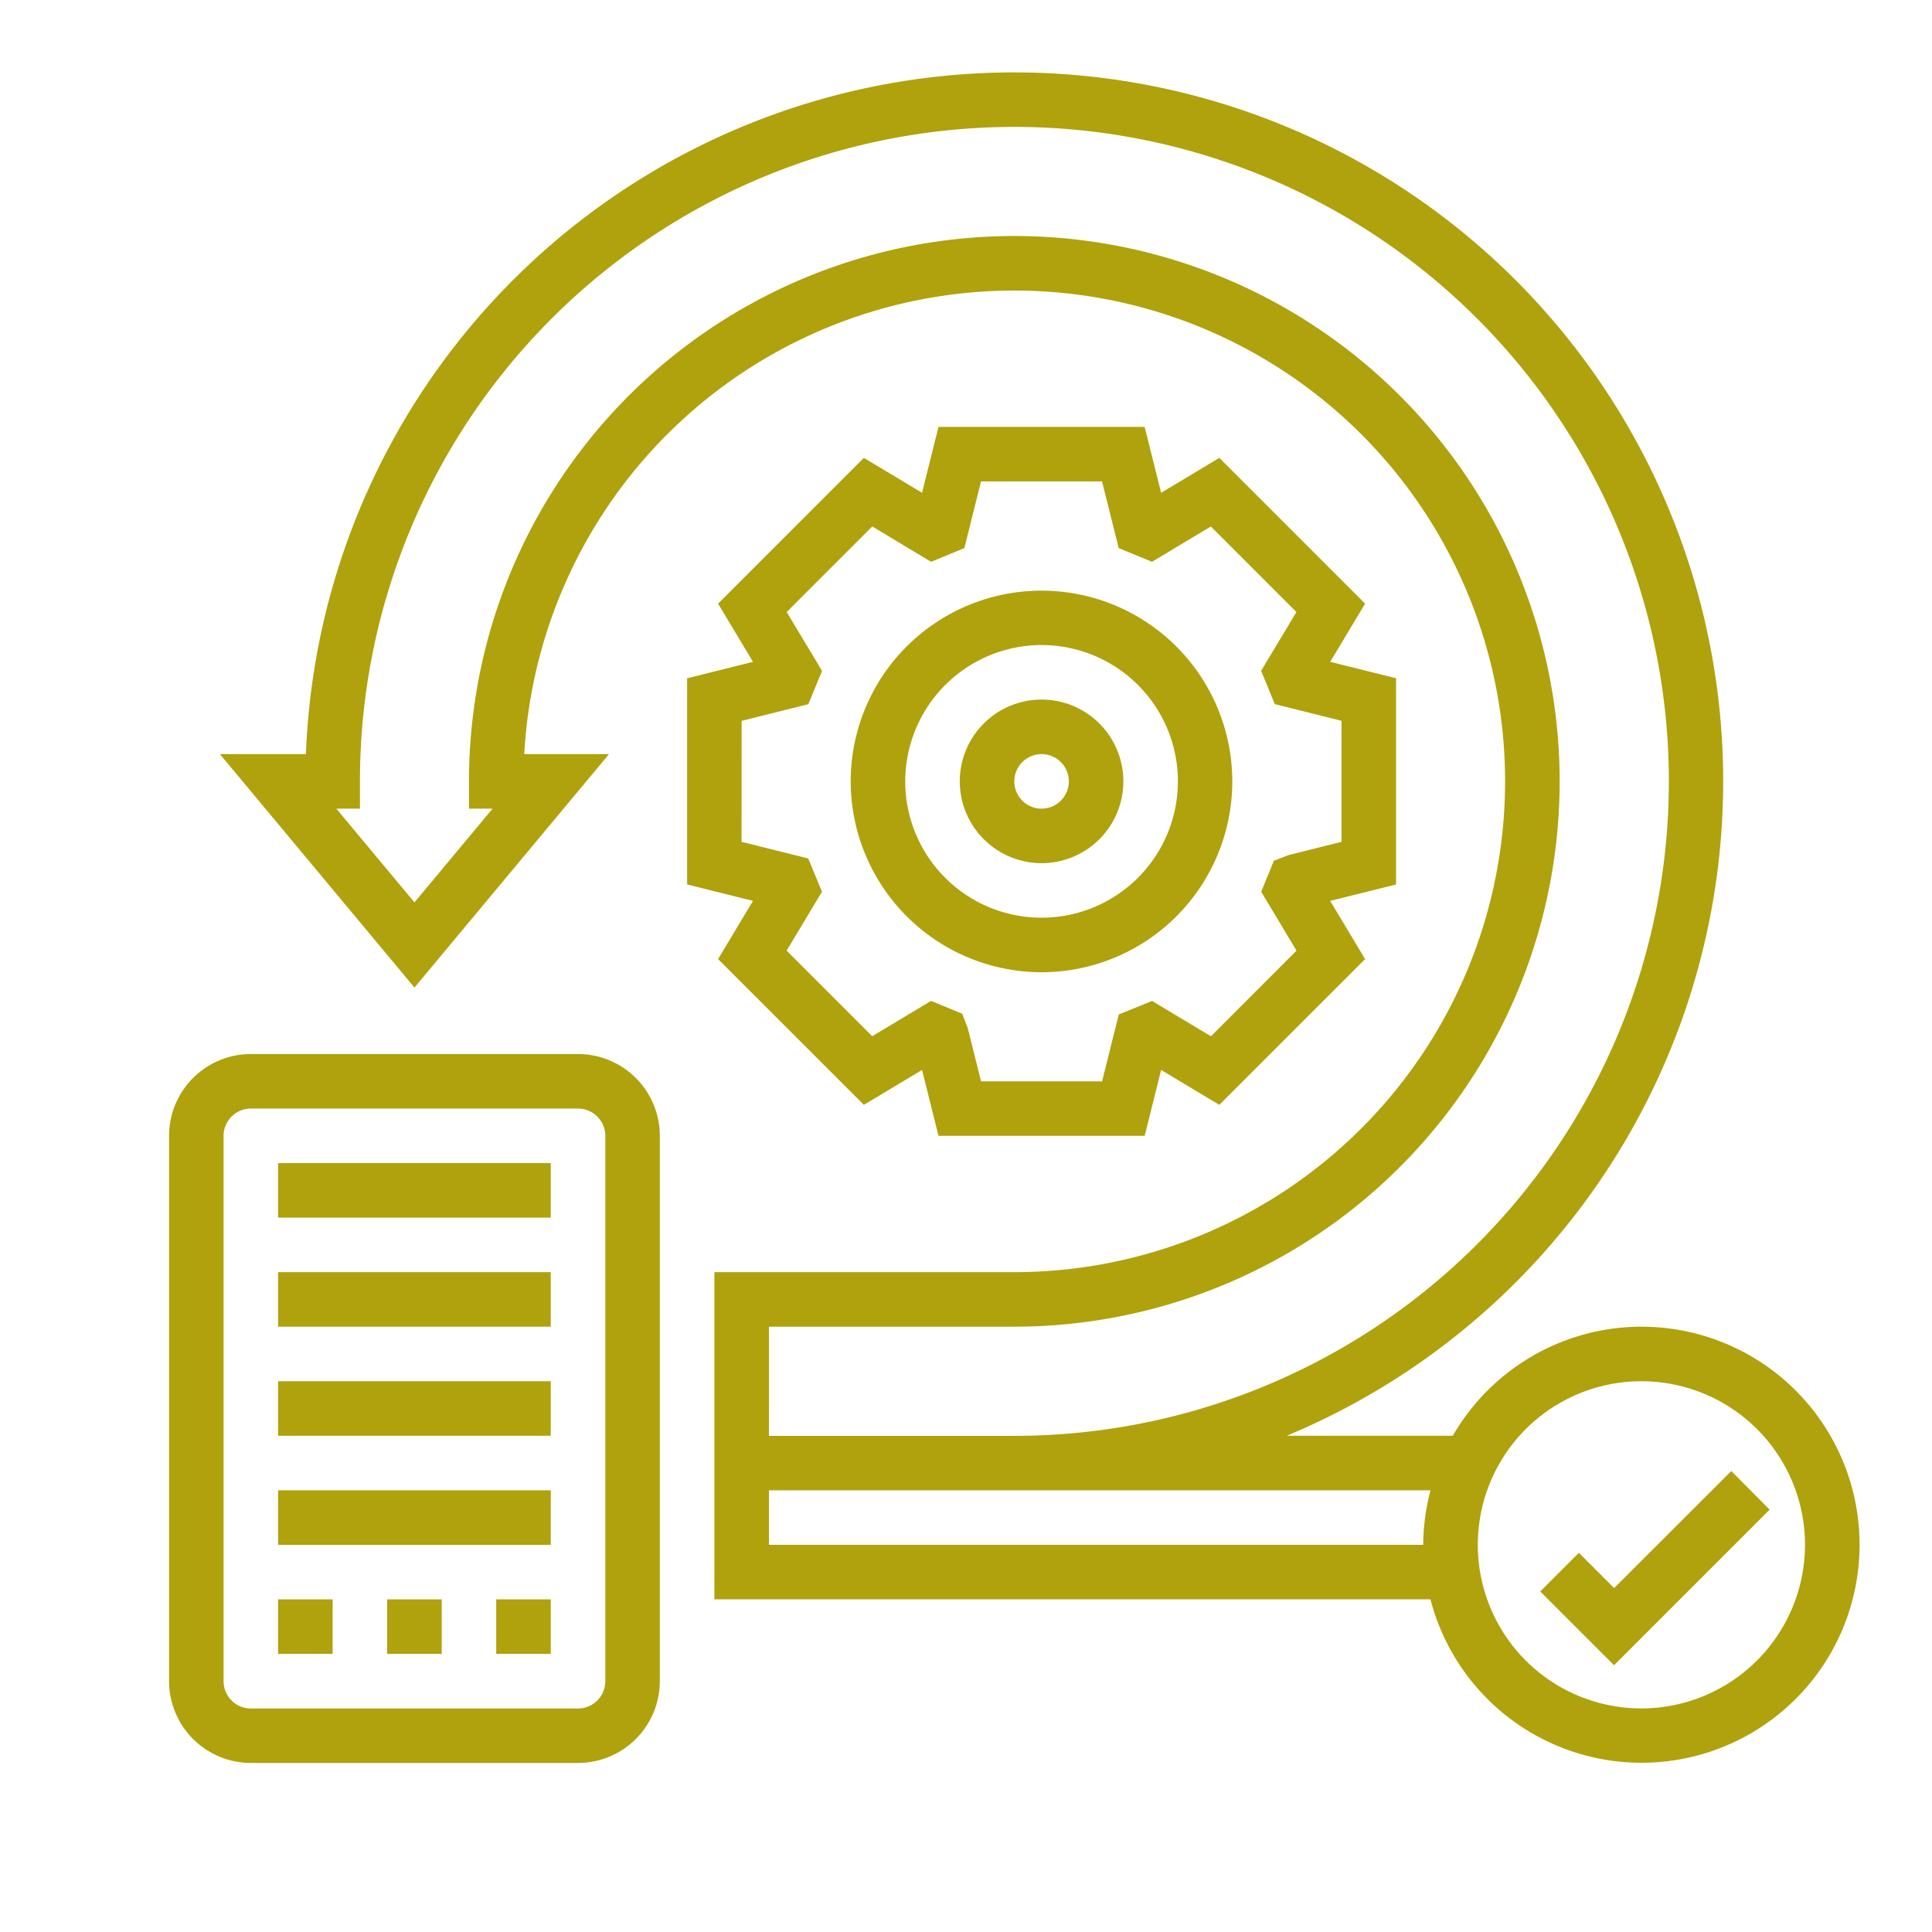
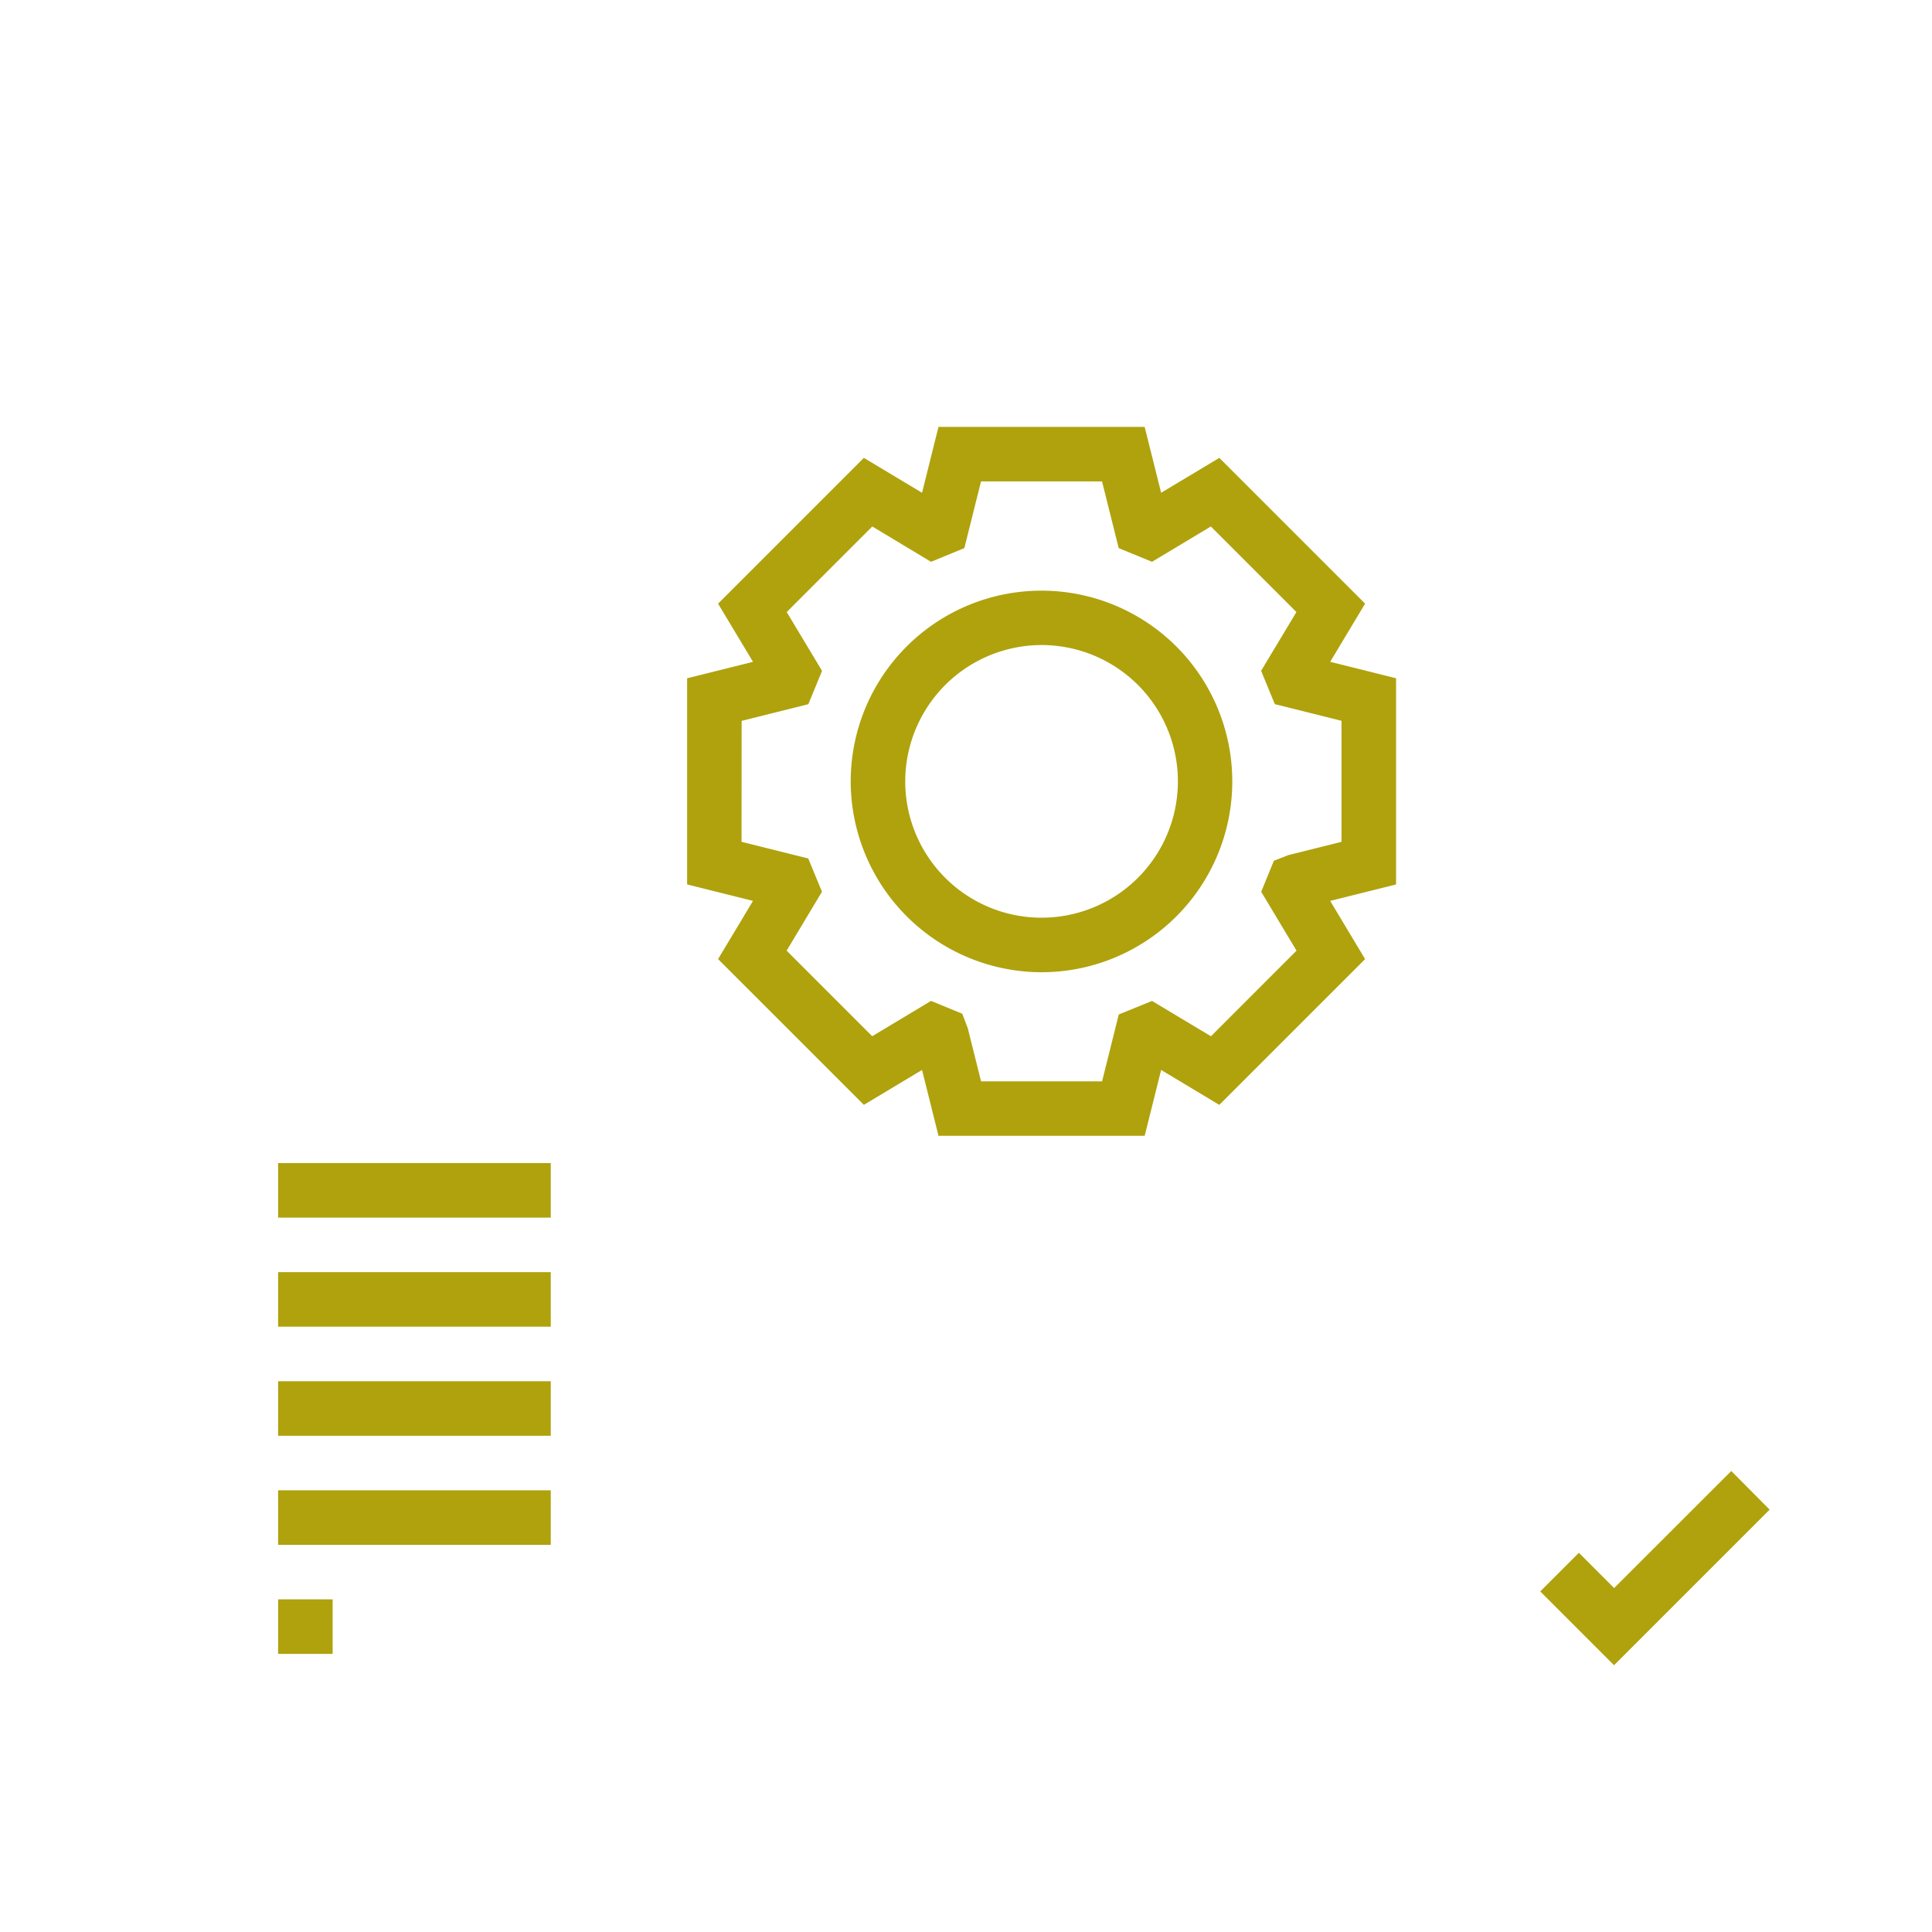
<svg xmlns="http://www.w3.org/2000/svg" width="80" height="80" viewBox="0 0 80 80">
  <g id="excellent-track-record" transform="translate(7682 -2678)">
    <rect id="Rectangle_11" data-name="Rectangle 11" width="80" height="80" transform="translate(-7682 2678)" fill="none" />
    <g id="iteration" transform="translate(-7676 2680)">
-       <path id="Path_1692" data-name="Path 1692" d="M61.727,52.935a9.032,9.032,0,0,0-7.811,4.516H47.042A29.354,29.354,0,1,0,6.426,29.226H2.865l8.056,9.667,8.056-9.667H15.467A20.323,20.323,0,1,1,35.759,50.677H23.34V64.226H52.992a9.028,9.028,0,1,0,8.735-11.29Zm-25.968,0A22.581,22.581,0,1,0,13.179,30.355v1.129h.977l-3.235,3.882L7.686,31.484h.977V30.355a27.1,27.1,0,1,1,27.1,27.1H25.6V52.935ZM25.6,61.968V59.71H52.992a8.979,8.979,0,0,0-.3,2.258Zm36.129,6.774A6.774,6.774,0,1,1,68.5,61.968,6.781,6.781,0,0,1,61.727,68.742Z" transform="translate(0.241)" fill="#afa20d" />
      <path id="Path_1693" data-name="Path 1693" d="M59.2,52.293,54.349,57.14l-1.46-1.46-1.6,1.6,3.056,3.056,6.443-6.443Z" transform="translate(6.489 6.618)" fill="#afa20d" />
-       <path id="Path_1694" data-name="Path 1694" d="M17.935,37H4.387A3.391,3.391,0,0,0,1,40.387V62.968a3.391,3.391,0,0,0,3.387,3.387H17.935a3.391,3.391,0,0,0,3.387-3.387V40.387A3.391,3.391,0,0,0,17.935,37Zm1.129,25.968A1.13,1.13,0,0,1,17.935,64.1H4.387a1.13,1.13,0,0,1-1.129-1.129V40.387a1.13,1.13,0,0,1,1.129-1.129H17.935a1.13,1.13,0,0,1,1.129,1.129Z" transform="translate(0 4.645)" fill="#afa20d" />
      <path id="Path_1695" data-name="Path 1695" d="M33.9,35.806A7.9,7.9,0,1,0,26,27.9,7.912,7.912,0,0,0,33.9,35.806Zm0-13.548A5.645,5.645,0,1,1,28.258,27.9,5.652,5.652,0,0,1,33.9,22.258Z" transform="translate(3.226 2.452)" fill="#afa20d" />
      <path id="Path_1696" data-name="Path 1696" d="M20,32.946l2.728.681-1.446,2.41,6.037,6.036,2.409-1.446.681,2.728h8.538l.681-2.728,2.409,1.446,6.037-6.036-1.446-2.41,2.728-.681V24.409l-2.728-.681,1.446-2.409-6.037-6.037-2.409,1.446L38.946,14H30.409l-.681,2.728-2.409-1.446-6.037,6.037,1.446,2.409L20,24.409Zm2.258-6.774,2.762-.69.567-1.38-1.463-2.436,3.543-3.543L30.1,19.586l1.38-.567.69-2.762h5.011l.69,2.762,1.38.567,2.436-1.463,3.543,3.543L43.768,24.1l.567,1.38,2.762.69v5.011l-2.2.55-.6.233-.526,1.285,1.463,2.439-3.543,3.544L39.251,37.77l-1.377.56L37.183,41.1H32.172l-.55-2.2-.229-.6L30.1,37.768l-2.436,1.463-3.543-3.544,1.463-2.439-.568-1.377-2.762-.689Z" transform="translate(2.452 1.677)" fill="#afa20d" />
-       <path id="Path_1697" data-name="Path 1697" d="M33.387,30.774A3.387,3.387,0,1,0,30,27.387,3.391,3.391,0,0,0,33.387,30.774Zm0-4.516a1.129,1.129,0,1,1-1.129,1.129A1.131,1.131,0,0,1,33.387,26.258Z" transform="translate(3.742 2.968)" fill="#afa20d" />
      <path id="Path_1698" data-name="Path 1698" d="M5,41H16.29v2.258H5Z" transform="translate(0.516 5.161)" fill="#afa20d" />
      <path id="Path_1699" data-name="Path 1699" d="M5,45H16.29v2.258H5Z" transform="translate(0.516 5.677)" fill="#afa20d" />
      <path id="Path_1700" data-name="Path 1700" d="M5,49H16.29v2.258H5Z" transform="translate(0.516 6.194)" fill="#afa20d" />
      <path id="Path_1701" data-name="Path 1701" d="M5,53H16.29v2.258H5Z" transform="translate(0.516 6.71)" fill="#afa20d" />
-       <path id="Path_1702" data-name="Path 1702" d="M13,57h2.258v2.258H13Z" transform="translate(1.548 7.226)" fill="#afa20d" />
-       <path id="Path_1703" data-name="Path 1703" d="M9,57h2.258v2.258H9Z" transform="translate(1.032 7.226)" fill="#afa20d" />
      <path id="Path_1704" data-name="Path 1704" d="M5,57H7.258v2.258H5Z" transform="translate(0.516 7.226)" fill="#afa20d" />
    </g>
  </g>
</svg>